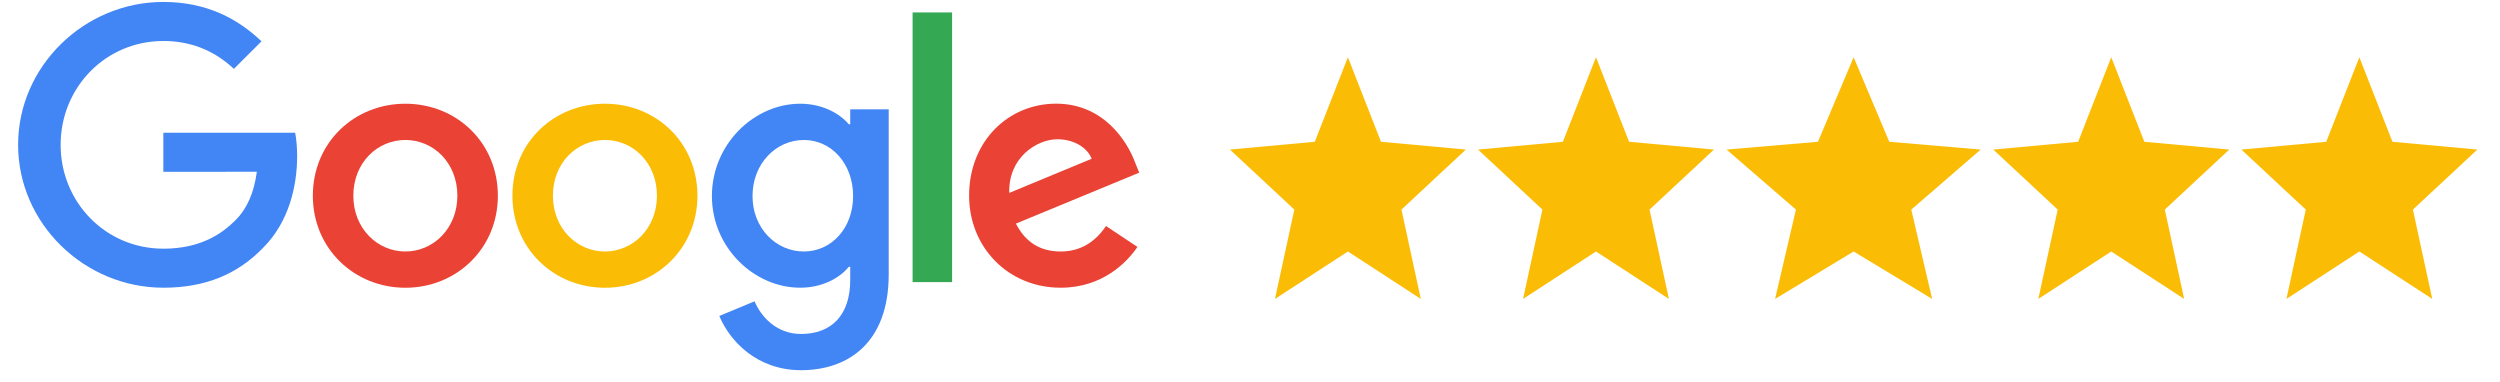
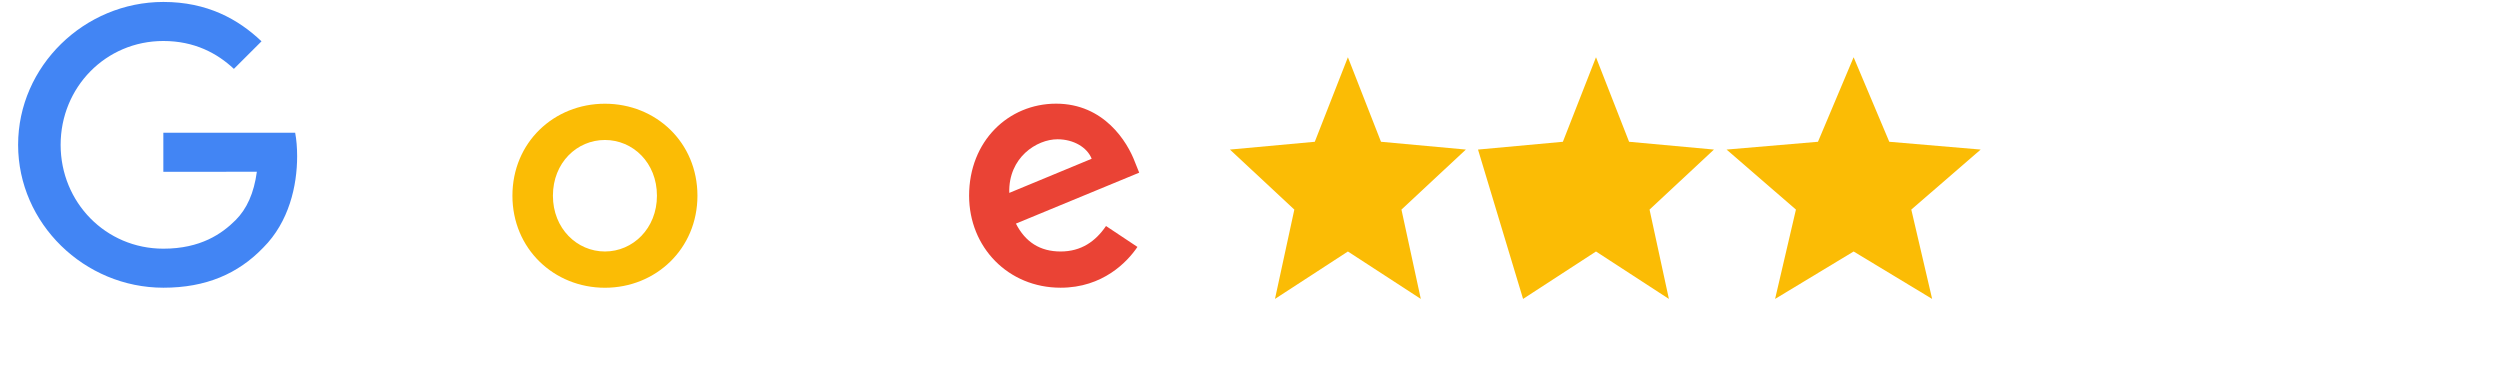
<svg xmlns="http://www.w3.org/2000/svg" width="131" height="20" viewBox="0 0 131 20" fill="none">
  <g clip-path="url(#clip0_347_1552)">
-     <path d="M26.088 10.256C26.088 13.032 23.912 15.078 21.241 15.078C18.57 15.078 16.393 13.032 16.393 10.256C16.393 7.461 18.57 5.435 21.241 5.435C23.912 5.435 26.088 7.461 26.088 10.256ZM23.966 10.256C23.966 8.522 22.705 7.335 21.241 7.335C19.776 7.335 18.515 8.522 18.515 10.256C18.515 11.974 19.776 13.178 21.241 13.178C22.705 13.178 23.966 11.972 23.966 10.256Z" fill="#EA4335" />
    <path d="M36.546 10.256C36.546 13.032 34.369 15.078 31.698 15.078C29.027 15.078 26.851 13.032 26.851 10.256C26.851 7.463 29.027 5.435 31.698 5.435C34.369 5.435 36.546 7.461 36.546 10.256ZM34.424 10.256C34.424 8.522 33.162 7.335 31.698 7.335C30.234 7.335 28.973 8.522 28.973 10.256C28.973 11.974 30.234 13.178 31.698 13.178C33.162 13.178 34.424 11.972 34.424 10.256Z" fill="#FBBC05" />
-     <path d="M46.568 5.726V14.382C46.568 17.943 44.463 19.398 41.975 19.398C39.633 19.398 38.223 17.835 37.692 16.556L39.539 15.789C39.868 16.574 40.674 17.5 41.973 17.5C43.565 17.5 44.552 16.519 44.552 14.674V13.98H44.478C44.003 14.565 43.088 15.076 41.934 15.076C39.517 15.076 37.304 12.976 37.304 10.274C37.304 7.552 39.517 5.435 41.934 5.435C43.086 5.435 44.001 5.945 44.478 6.513H44.552V5.728H46.568V5.726ZM44.703 10.274C44.703 8.576 43.568 7.335 42.123 7.335C40.659 7.335 39.432 8.576 39.432 10.274C39.432 11.954 40.659 13.178 42.123 13.178C43.568 13.178 44.703 11.954 44.703 10.274Z" fill="#4285F4" />
-     <path d="M49.89 0.652V14.782H47.82V0.652H49.89Z" fill="#34A853" />
    <path d="M57.955 11.843L59.602 12.939C59.071 13.724 57.79 15.076 55.576 15.076C52.831 15.076 50.781 12.959 50.781 10.254C50.781 7.387 52.849 5.432 55.339 5.432C57.846 5.432 59.073 7.424 59.474 8.5L59.694 9.048L53.234 11.717C53.729 12.685 54.498 13.178 55.576 13.178C56.657 13.178 57.406 12.648 57.955 11.843ZM52.886 10.108L57.204 8.319C56.966 7.717 56.252 7.298 55.411 7.298C54.332 7.298 52.831 8.248 52.886 10.108Z" fill="#EA4335" />
    <path d="M8.559 9.002V6.957H15.467C15.535 7.313 15.57 7.735 15.57 8.191C15.57 9.726 15.149 11.624 13.794 12.976C12.476 14.346 10.792 15.076 8.561 15.076C4.426 15.076 0.949 11.715 0.949 7.589C0.949 3.463 4.426 0.102 8.561 0.102C10.848 0.102 12.478 0.998 13.703 2.165L12.256 3.609C11.378 2.787 10.188 2.148 8.559 2.148C5.539 2.148 3.177 4.576 3.177 7.589C3.177 10.602 5.539 13.031 8.559 13.031C10.517 13.031 11.633 12.246 12.347 11.533C12.927 10.954 13.308 10.128 13.459 9L8.559 9.002Z" fill="#4285F4" />
  </g>
  <path d="M70.63 3L72.364 7.429L76.811 7.837L73.436 10.982L74.45 15.663L70.63 13.178L66.809 15.663L67.823 10.982L64.448 7.837L68.895 7.429L70.63 3Z" fill="#FBBC05" />
-   <path d="M83.63 3L85.364 7.429L89.811 7.837L86.436 10.982L87.45 15.663L83.63 13.178L79.809 15.663L80.823 10.982L77.448 7.837L81.895 7.429L83.63 3Z" fill="#FBBC05" />
+   <path d="M83.63 3L85.364 7.429L89.811 7.837L86.436 10.982L87.45 15.663L83.63 13.178L79.809 15.663L77.448 7.837L81.895 7.429L83.63 3Z" fill="#FBBC05" />
  <path d="M97.13 3L98.998 7.429L103.787 7.837L100.152 10.982L101.244 15.663L97.13 13.178L93.015 15.663L94.107 10.982L90.472 7.837L95.262 7.429L97.13 3Z" fill="#FBBC05" />
-   <path d="M110.63 3L112.364 7.429L116.812 7.837L113.436 10.982L114.45 15.663L110.63 13.178L106.809 15.663L107.823 10.982L104.448 7.837L108.895 7.429L110.63 3Z" fill="#FBBC05" />
-   <path d="M123.63 3L125.364 7.429L129.812 7.837L126.436 10.982L127.45 15.663L123.63 13.178L119.809 15.663L120.823 10.982L117.448 7.837L121.895 7.429L123.63 3Z" fill="#FBBC05" />
  <defs>
    <clipPath id="clip0_347_1552">
      <rect width="59.259" height="20" fill="white" transform="translate(0.87)" />
    </clipPath>
  </defs>
</svg>